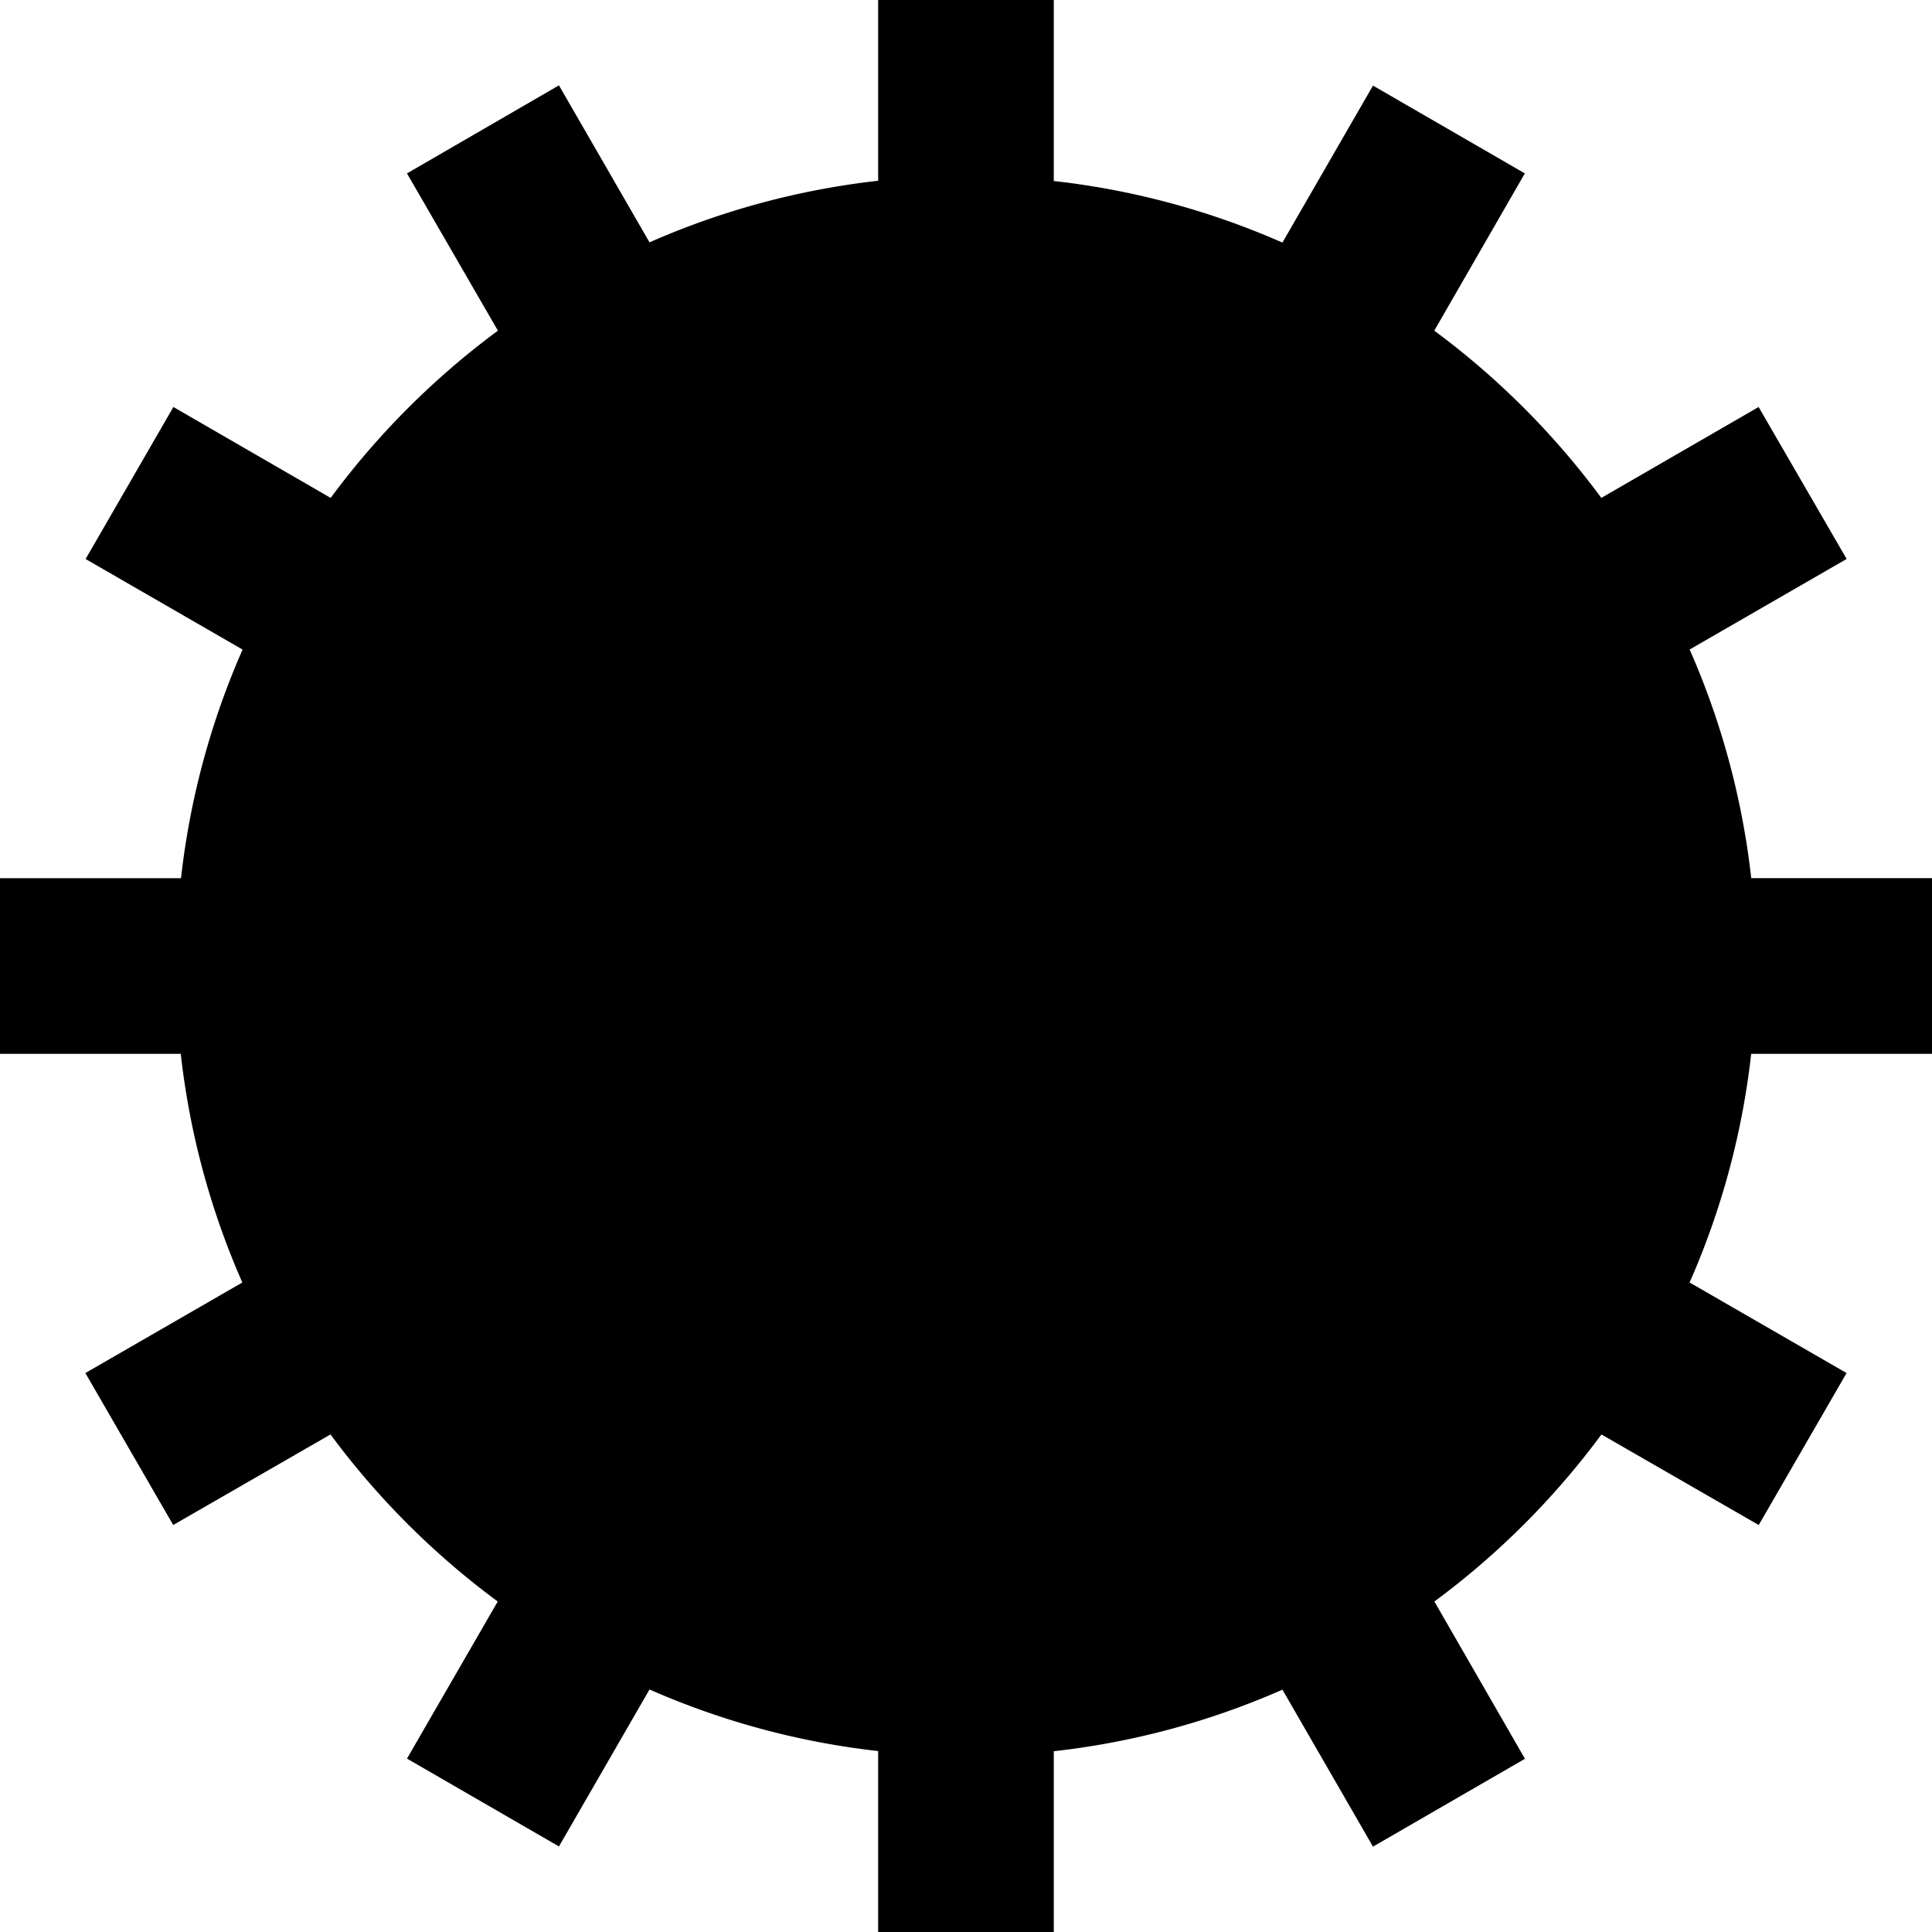
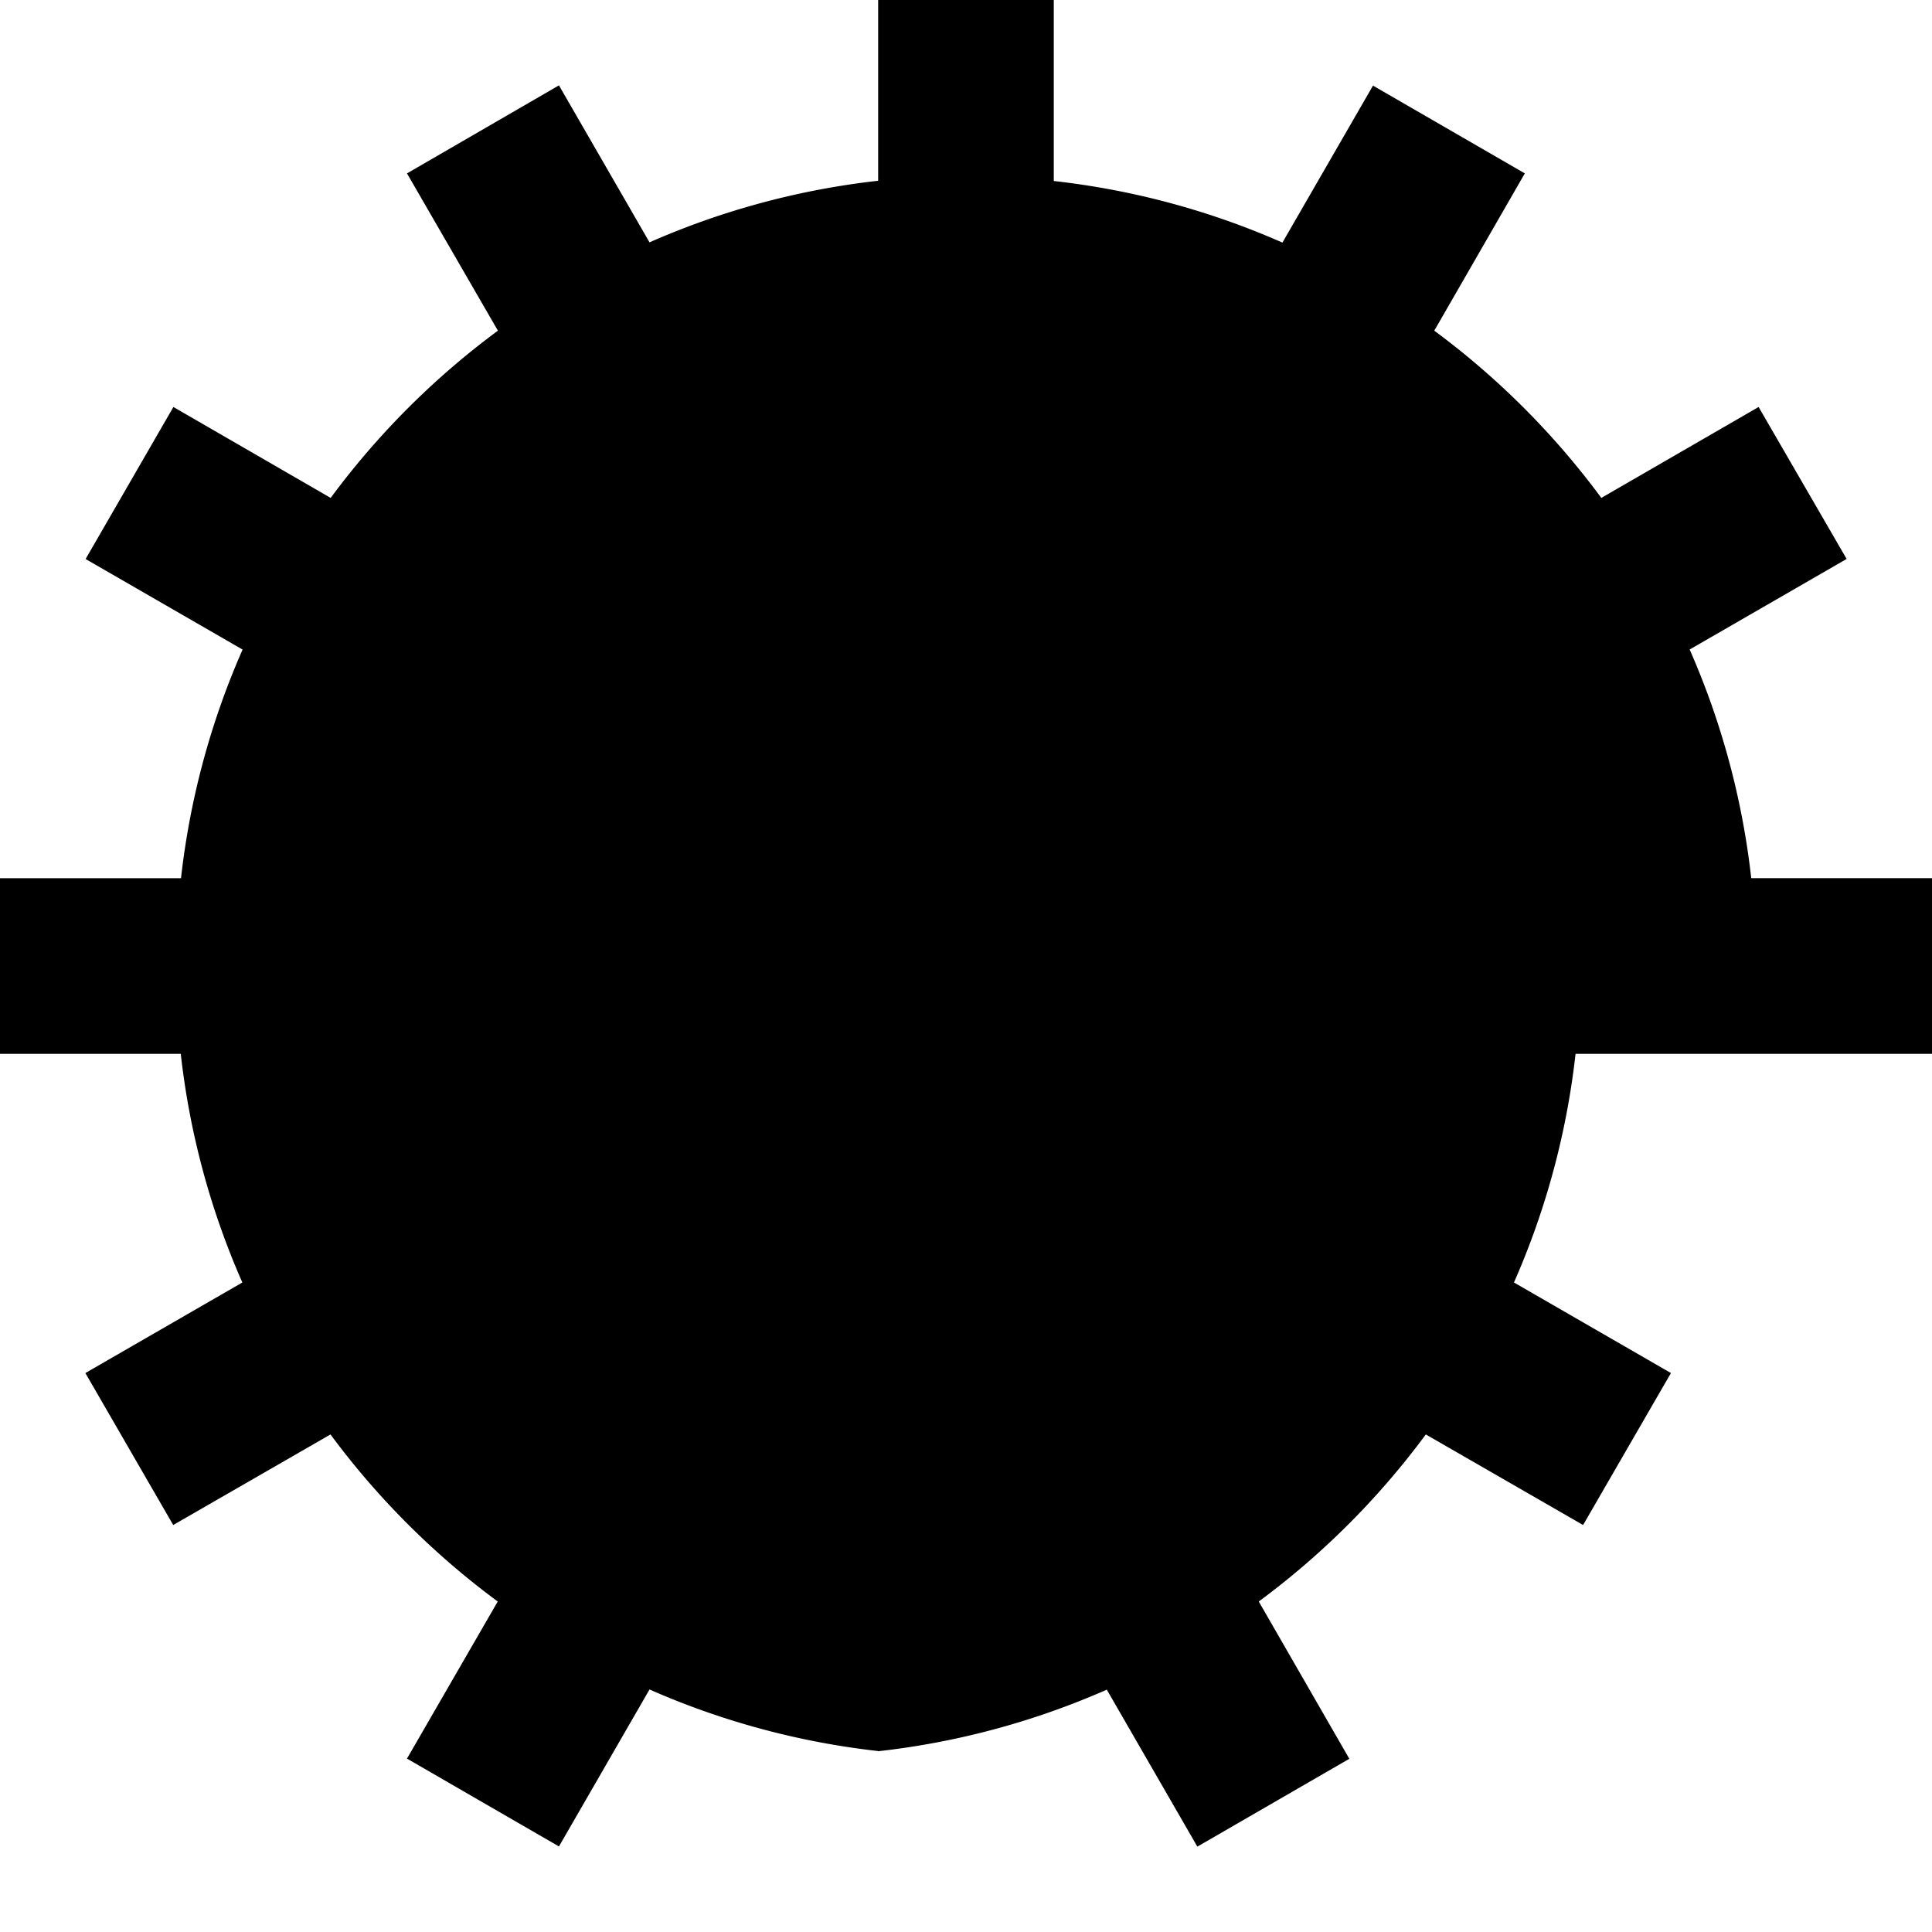
<svg xmlns="http://www.w3.org/2000/svg" width="32" height="32" viewBox="0 0 32 32">
-   <path d="M15.545,1V3.994a12.984,12.984,0,0,0-3.787,1.02l-1.5-2.6L7.741,3.872,9.247,6.477a13.191,13.191,0,0,0-2.77,2.77L3.872,7.741,2.418,10.259l2.6,1.5a12.984,12.984,0,0,0-1.02,3.787H1v2.909H3.994a12.965,12.965,0,0,0,1.02,3.787l-2.6,1.5,1.455,2.517,2.605-1.5a13.182,13.182,0,0,0,2.77,2.767L7.741,30.128l2.517,1.455,1.5-2.6a12.986,12.986,0,0,0,3.787,1.02V33h2.909V30.006a12.966,12.966,0,0,0,3.787-1.02l1.5,2.6,2.517-1.455-1.5-2.605a13.172,13.172,0,0,0,2.767-2.767l2.605,1.5,1.455-2.517-2.6-1.5a12.966,12.966,0,0,0,1.02-3.787H33V15.545H30.006a12.986,12.986,0,0,0-1.02-3.787l2.6-1.5L30.128,7.741,27.523,9.247a13.182,13.182,0,0,0-2.767-2.77l1.5-2.605L23.741,2.418l-1.5,2.6a12.965,12.965,0,0,0-3.787-1.02V1Z" transform="translate(-1 -1)" />
+   <path d="M15.545,1V3.994a12.984,12.984,0,0,0-3.787,1.02l-1.5-2.6L7.741,3.872,9.247,6.477a13.191,13.191,0,0,0-2.77,2.77L3.872,7.741,2.418,10.259l2.6,1.5a12.984,12.984,0,0,0-1.02,3.787H1v2.909H3.994a12.965,12.965,0,0,0,1.02,3.787l-2.6,1.5,1.455,2.517,2.605-1.5a13.182,13.182,0,0,0,2.77,2.767L7.741,30.128l2.517,1.455,1.5-2.6a12.986,12.986,0,0,0,3.787,1.02V33V30.006a12.966,12.966,0,0,0,3.787-1.02l1.5,2.6,2.517-1.455-1.5-2.605a13.172,13.172,0,0,0,2.767-2.767l2.605,1.5,1.455-2.517-2.6-1.5a12.966,12.966,0,0,0,1.02-3.787H33V15.545H30.006a12.986,12.986,0,0,0-1.02-3.787l2.6-1.5L30.128,7.741,27.523,9.247a13.182,13.182,0,0,0-2.767-2.77l1.5-2.605L23.741,2.418l-1.5,2.6a12.965,12.965,0,0,0-3.787-1.02V1Z" transform="translate(-1 -1)" />
</svg>